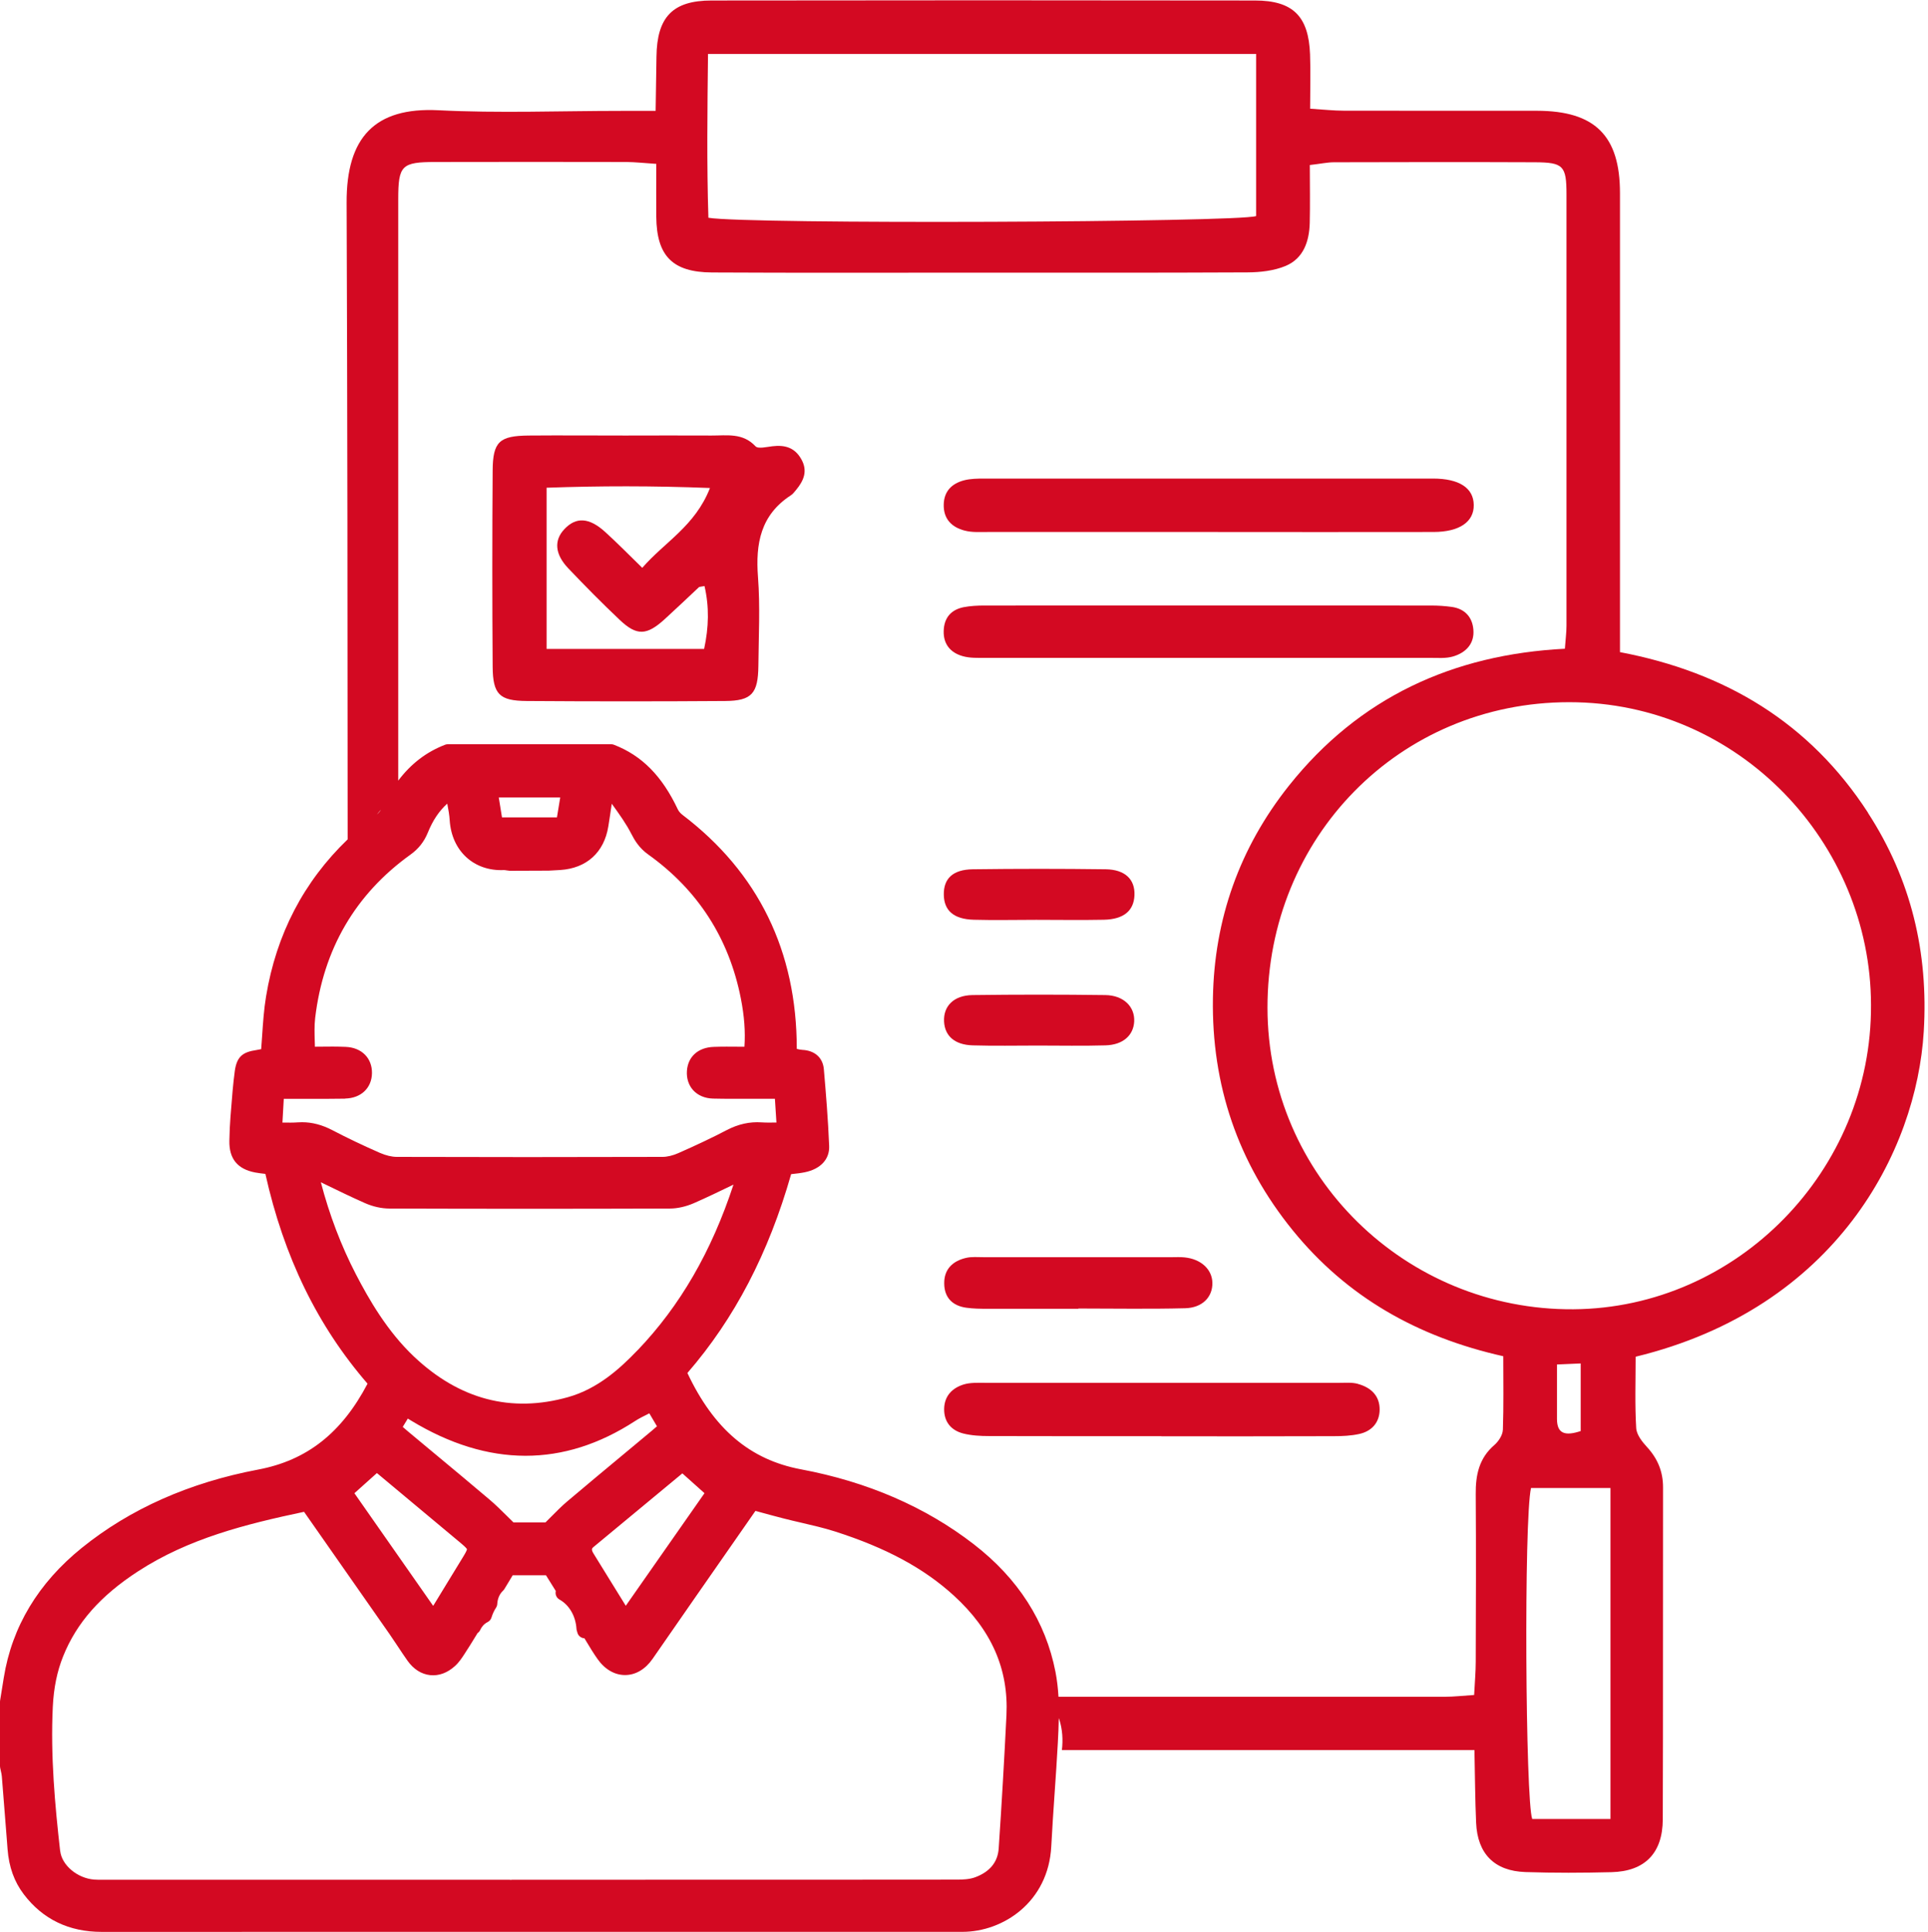
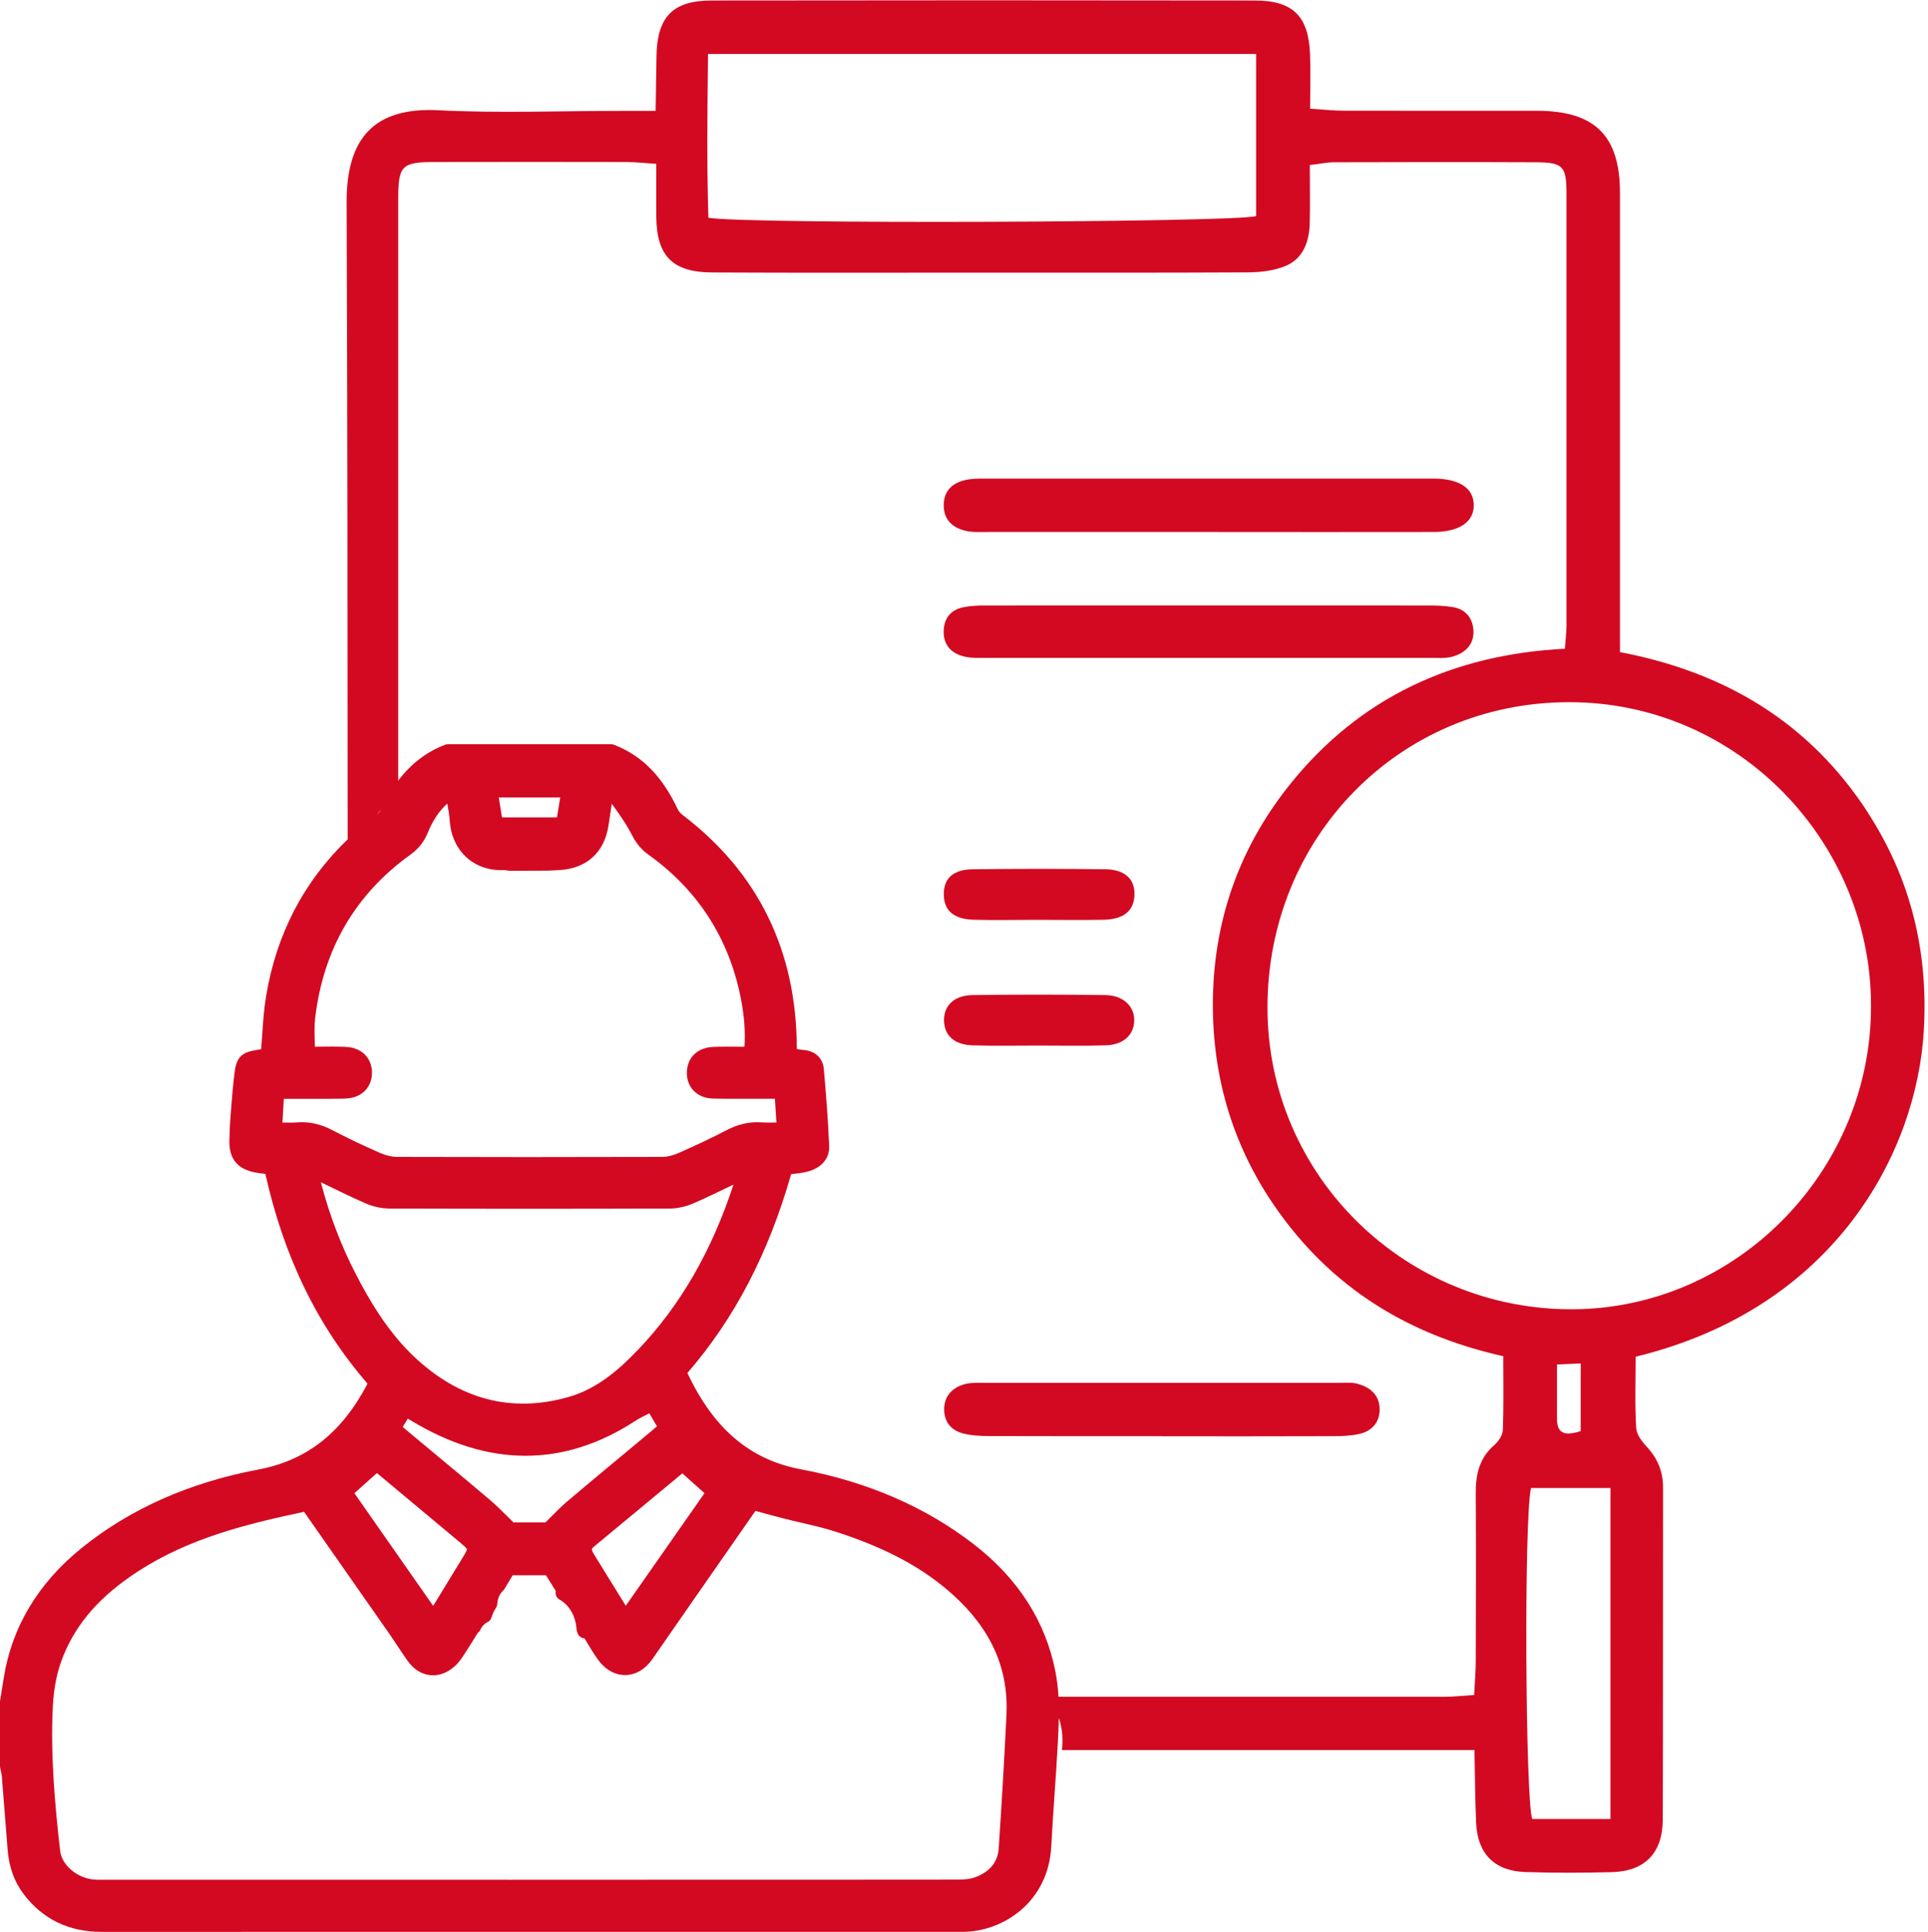
<svg xmlns="http://www.w3.org/2000/svg" width="505" height="506" viewBox="0 0 505 506" fill="none">
  <path d="M489.28 212.851C474.04 189.351 451.99 176.051 424.32 170.801V162.191C424.32 125.001 424.34 87.781 424.32 50.591C424.32 35.521 417.76 29.041 402.59 29.011C385.72 28.991 368.83 29.031 351.96 28.991C349.32 28.991 346.71 28.691 343.16 28.471C343.16 23.271 343.31 18.751 343.14 14.241C342.77 4.281 338.68 0.131 328.71 0.131C281.26 0.061 233.83 0.061 186.38 0.131C176.15 0.131 172.08 4.501 171.95 14.831C171.9 19.291 171.8 23.761 171.73 29.041H162.65C146.67 29.041 130.69 29.681 114.76 28.871C98.24 28.061 90.71 35.921 90.79 53.111C91 108.691 91.05 164.261 91.06 219.841C79.56 230.891 72.37 244.681 69.69 260.971C69.13 264.371 68.9 267.741 68.66 271.301C68.58 272.451 68.5 273.601 68.41 274.781C68 274.871 67.57 274.961 67.15 275.021C63.83 275.521 62.04 276.511 61.5 280.511C61.05 283.861 60.78 287.261 60.53 290.551L60.37 292.531C60.22 294.381 60.13 296.371 60.08 298.791C59.99 303.481 62.2 306.201 66.82 307.081C67.72 307.251 68.59 307.351 69.51 307.451C74.37 329.221 83.14 347.231 96.27 362.401C89.49 375.331 80.36 382.491 67.64 384.891C49.62 388.291 34.07 395.191 21.42 405.411C10.01 414.621 3.14 426.061 0.99 439.401L0.02 445.421C0 445.521 0 445.631 0 445.741V462.591C0 462.721 0.01 462.841 0.04 462.971C0.1 463.261 0.16 463.541 0.22 463.821C0.34 464.341 0.45 464.821 0.48 465.261C0.92 470.691 1.35 476.121 1.77 481.561L1.98 484.301C2.34 488.991 3.74 492.871 6.26 496.171C11.22 502.681 18.07 505.981 26.62 505.981H26.64C46.73 505.961 77.3 505.961 104.37 505.971H140.58C140.66 505.971 140.75 505.971 140.86 505.971H145.21C176.21 505.971 224.17 505.981 252.06 505.971C262.8 505.971 274.61 498.121 275.36 483.591C275.6 478.931 275.93 474.191 276.24 469.611C276.54 465.301 276.84 460.851 277.08 456.451C277.2 454.231 277.29 452.091 277.33 449.991C277.38 450.121 277.43 450.251 277.47 450.391C278.27 452.881 278.47 455.621 278.14 458.371H386.2C386.35 465.251 386.37 471.341 386.64 477.411C386.99 485.501 391.42 490.041 399.54 490.311C407.04 490.561 414.58 490.531 422.11 490.341C430.84 490.121 435.5 485.361 435.53 476.501C435.63 447.521 435.55 418.551 435.6 389.571C435.6 385.451 434.22 382.101 431.46 379.061C430.15 377.651 428.67 375.781 428.57 374.031C428.2 367.941 428.42 361.801 428.42 355.411V355.341C480.98 342.561 501.99 301.481 503.89 270.161C505.14 249.471 500.58 230.311 489.26 212.871L489.28 212.851ZM185.45 14.121H329.01V56.591C324.28 58.241 195.74 58.781 185.55 57.031C185.11 43.071 185.28 28.891 185.45 14.121ZM130.64 208.851H146.74L145.88 214.081H131.49C131.47 213.971 131.44 213.861 131.43 213.751C131.16 212.141 130.91 210.531 130.64 208.851ZM15.76 484.841C14.39 472.771 13.21 459.841 13.83 447.031C14.07 442.081 14.95 437.751 16.54 433.801C20.06 425.031 26.3 417.951 36.17 411.541C49.38 402.961 64.26 399.211 79.64 395.961L84.48 402.881C90.33 411.231 96.19 419.601 102.03 427.981C102.76 429.031 103.47 430.091 104.17 431.161C105 432.411 105.85 433.711 106.75 434.971C108.32 437.181 110.37 438.481 112.65 438.731C114.93 438.981 117.19 438.151 119.18 436.341C120.23 435.391 121 434.211 121.68 433.171L121.85 432.901C122.73 431.571 123.55 430.231 124.42 428.811C124.64 428.451 124.86 428.091 125.09 427.721C125.39 427.521 125.63 427.231 125.79 426.891C126.08 426.251 126.65 425.371 127.72 424.841C128.21 424.591 128.58 424.161 128.74 423.631C129.02 422.701 129.42 421.841 129.92 421.081C130.12 420.781 130.23 420.441 130.25 420.081C130.32 418.701 130.87 417.441 131.75 416.631C131.89 416.501 132.01 416.351 132.11 416.191L134.29 412.581H143.01L145.58 416.701C145.37 417.561 145.74 418.481 146.54 418.931C149.11 420.371 150.78 423.241 151 426.621C151.01 426.791 151.04 426.961 151.1 427.121C151.15 427.271 151.19 427.421 151.23 427.581C151.42 428.351 152.06 428.921 152.84 429.061C152.92 429.071 153 429.081 153.09 429.091C153.21 429.301 153.34 429.501 153.46 429.711C154.47 431.391 155.42 432.971 156.51 434.511C158.42 437.221 160.98 438.711 163.72 438.711H163.75C166.5 438.701 169.04 437.191 170.93 434.471C178.33 423.771 185.77 413.101 193.2 402.431L197.87 395.721L199.48 396.161C201.46 396.701 203.37 397.221 205.3 397.711C206.85 398.111 208.4 398.471 209.96 398.831C212.84 399.501 215.83 400.191 218.65 401.091C232.05 405.371 241.96 410.711 249.83 417.891C259.7 426.901 264.21 437.151 263.62 449.241C263.04 461.011 262.36 472.741 261.59 484.111C261.35 487.691 259.28 490.241 255.44 491.671C253.97 492.221 252.16 492.291 250.75 492.291C229.68 492.331 185.04 492.321 155.5 492.321H134.27C134.12 492.321 133.98 492.331 133.84 492.371C133.7 492.341 133.56 492.321 133.41 492.321H27.75H26.88C26.1 492.331 25.37 492.341 24.67 492.281C20.26 491.941 16.19 488.521 15.77 484.811L15.76 484.841ZM90.4 287.721C94.55 287.641 97.38 284.961 97.43 281.061C97.48 277.121 94.72 274.361 90.57 274.191C88.29 274.091 86.05 274.111 83.68 274.141C83.28 274.141 82.89 274.141 82.49 274.151C82.48 273.731 82.47 273.311 82.45 272.891C82.38 270.701 82.32 268.621 82.55 266.631C84.69 248.581 93.09 234.191 107.49 223.851C109.63 222.321 111.08 220.471 112.07 218.051C113.37 214.851 114.99 212.431 117.15 210.481C117.45 212.061 117.71 213.461 117.79 214.851C118.31 222.881 124.13 228.231 131.98 227.881C132.13 227.871 132.4 227.911 132.7 227.961C132.93 227.991 133.18 228.031 133.46 228.061C133.54 228.061 133.62 228.071 133.69 228.071L143.61 228.031C143.61 228.031 143.68 228.031 143.72 228.031L144.8 227.971C145.49 227.931 146.13 227.901 146.76 227.861C153.66 227.411 158.24 223.251 159.34 216.441C159.65 214.531 159.93 212.611 160.24 210.511L160.48 210.841C162.23 213.271 164.04 215.791 165.37 218.411C166.26 220.151 167.47 222.141 169.75 223.771C182.79 233.071 190.96 245.771 194.05 261.511C194.96 266.141 195.26 270.201 194.99 274.151C194.57 274.151 194.16 274.151 193.74 274.151C191.4 274.131 189.2 274.111 186.94 274.191C182.89 274.331 180.21 276.711 179.93 280.421C179.78 282.401 180.36 284.211 181.56 285.541C182.8 286.901 184.65 287.681 186.77 287.731C190.2 287.811 193.69 287.791 197.05 287.781C198.49 287.781 199.94 287.781 201.38 287.781H202.97L203.37 294.001H203.35C201.93 294.021 200.7 294.041 199.49 293.961C196.36 293.751 193.38 294.411 190.38 295.971C186.63 297.931 182.47 299.901 177.66 302.021C176.23 302.651 174.77 303.001 173.53 303.001C149.65 303.071 126.23 303.071 103.93 303.001C102.62 303.001 101.04 302.621 99.49 301.941C95.13 300.031 90.95 298.041 87.07 296.011C84.39 294.611 81.77 293.921 79.1 293.921C78.72 293.921 78.34 293.931 77.96 293.961C76.75 294.051 75.52 294.031 74.08 294.011C74.05 294.011 74.01 294.011 73.98 294.011L74.33 287.791H77.4C78.66 287.801 79.93 287.791 81.2 287.791C84.21 287.791 87.32 287.811 90.39 287.751L90.4 287.721ZM163.92 420.581L158.48 411.781C157.48 410.151 156.48 408.531 155.47 406.901C154.76 405.761 155.08 405.491 155.49 405.151C162.7 399.151 169.93 393.171 177.16 387.191L178.73 385.891L184.53 391.081L163.9 420.581H163.92ZM170.63 374.811C168.38 376.691 166.13 378.561 163.87 380.441C158.83 384.631 153.62 388.961 148.53 393.271C147.1 394.481 145.79 395.811 144.4 397.211C143.91 397.711 143.41 398.221 142.87 398.741H134.5C133.91 398.161 133.34 397.601 132.79 397.051C131.23 395.511 129.77 394.061 128.17 392.711C123.29 388.571 118.29 384.411 113.45 380.391C111.24 378.551 109.03 376.711 106.82 374.871C106.38 374.501 105.95 374.131 105.49 373.721L106.82 371.541L107.7 372.081C127.92 384.321 147.65 384.351 166.35 372.181C167.39 371.501 168.57 370.921 169.81 370.301C169.9 370.261 169.99 370.211 170.08 370.171L172.08 373.561C171.59 373.991 171.11 374.411 170.63 374.811ZM166.98 353.651C162.34 358.501 156.54 363.751 148.77 365.931C133.88 370.111 120.31 366.531 108.43 355.301C101.42 348.671 96.62 340.301 93.22 333.741C89.36 326.291 86.27 318.181 84.04 309.641C84.35 309.791 84.66 309.941 84.96 310.091C88.62 311.871 92.08 313.551 95.61 315.111C97.67 316.021 99.92 316.521 101.97 316.531C126.4 316.611 151.11 316.611 175.44 316.531C177.44 316.531 179.69 316.021 181.79 315.101C185.1 313.651 188.33 312.091 191.75 310.441C191.87 310.381 192 310.321 192.12 310.261C186.35 327.821 178.12 342.031 166.99 353.661L166.98 353.651ZM99.04 386.071C106.33 392.141 113.6 398.211 120.87 404.301C122.07 405.311 122.28 405.661 122.31 405.741C122.31 405.881 122.19 406.321 121.34 407.701C119.96 409.941 118.6 412.181 117.23 414.421C116.07 416.321 114.92 418.211 113.76 420.111C113.66 420.271 113.56 420.431 113.46 420.591L92.83 391.091L98.71 385.821C98.83 385.901 98.94 385.991 99.05 386.071H99.04ZM98.72 213.311C99.06 212.881 99.42 212.471 99.78 212.061C99.57 212.461 99.2 212.891 98.72 213.311ZM393.64 374.511C393.59 375.871 392.51 377.521 391.42 378.461C387.38 381.941 386.49 386.351 386.54 391.381C386.64 405.981 386.59 420.611 386.54 435.201C386.54 437.891 386.29 440.581 386.12 443.931C383.28 444.111 380.87 444.401 378.45 444.401H277.25C277.12 442.221 276.88 440.061 276.46 437.881C273.89 424.691 266.69 413.441 255.06 404.451C242.44 394.691 227.21 388.091 209.8 384.831C196.46 382.331 186.98 374.301 180.05 359.601C192.39 345.361 201.29 328.301 207.22 307.521C207.31 307.521 207.4 307.501 207.49 307.491C208.62 307.371 209.69 307.251 210.78 307.031C214.93 306.191 217.33 303.611 217.18 300.131C216.9 293.231 216.34 286.421 215.79 280.031C215.53 277.021 213.41 275.121 210.12 274.971C209.68 274.951 209.21 274.841 208.7 274.711C208.7 249.131 198.63 228.521 178.76 213.421C178.23 213.021 177.77 212.481 177.54 211.981C173.43 203.251 168.1 197.861 160.78 195.051C160.55 194.961 160.31 194.921 160.06 194.921H117.31C117.06 194.921 116.82 194.971 116.59 195.051C111.68 196.951 107.67 200.011 104.31 204.451V52.221C104.31 43.291 105.17 42.431 114.13 42.431C130.8 42.381 147.45 42.411 164.1 42.431C166.34 42.451 168.56 42.701 171.92 42.921L171.9 42.971C171.9 48.171 171.85 52.471 171.9 56.781C172 67.021 176.14 71.311 186.5 71.361C209.09 71.481 231.66 71.411 254.25 71.411C278.42 71.411 302.61 71.461 326.78 71.341C330.11 71.321 333.69 70.921 336.72 69.661C341.43 67.691 342.93 63.221 343.06 58.391C343.18 53.431 343.08 48.481 343.08 43.221C345.92 42.901 347.67 42.501 349.42 42.501C367 42.451 384.56 42.431 402.12 42.501C409.47 42.551 410.31 43.411 410.31 50.911C410.33 88.571 410.31 126.231 410.31 163.891C410.31 165.671 410.06 167.471 409.89 169.911C380.57 171.411 356 182.661 337.6 205.791C324.7 222.021 318.04 240.741 317.7 261.451C317.33 284.161 324.24 304.541 338.61 322.241C352.82 339.731 371.34 350.181 393.75 355.211C393.75 361.821 393.87 368.161 393.65 374.501L393.64 374.511ZM421.83 476.411H401.34C399.56 471.781 399.12 397.891 401.02 389.721H421.83V476.411ZM407.82 371.621V357.371C410.09 357.271 411.91 357.201 414.03 357.101V374.811C409.99 376.141 407.82 375.551 407.82 371.631V371.621ZM412.12 342.911C368.17 343.211 332.02 307.991 331.99 263.941C331.94 219.331 366.54 183.911 411.03 183.911C455.52 183.911 490.03 220.811 490.07 263.201C490.31 306.531 455.03 342.611 412.11 342.911H412.12Z" fill="#D30922" />
-   <path d="M202.29 116.881C200.79 117.051 198.57 117.621 197.88 116.881C194.55 113.301 190.38 114.091 186.36 114.071C178.84 114.021 171.32 114.071 163.79 114.071C155.36 114.071 146.92 114.001 138.49 114.071C130.8 114.141 129.09 115.671 129.04 123.271C128.92 140.361 128.92 157.481 129.04 174.571C129.09 181.871 130.82 183.551 137.97 183.601C155.28 183.721 172.62 183.721 189.93 183.601C196.91 183.551 198.56 181.651 198.64 174.401C198.71 166.631 199.13 158.861 198.54 151.141C197.87 142.381 199.23 134.891 207.1 129.761C207.67 129.411 208.09 128.821 208.53 128.301C210.55 125.861 211.64 123.291 209.84 120.191C208.11 117.161 205.5 116.491 202.29 116.881ZM148.85 148.851C153.24 153.461 157.73 158.021 162.36 162.391C166.8 166.581 169.39 166.461 174.1 162.171C177.11 159.431 180.07 156.601 183.05 153.811C183.17 153.661 183.47 153.711 184.53 153.491C185.79 158.941 185.66 164.271 184.43 169.961H143.17V127.741C157.1 127.251 170.77 127.221 185.96 127.811C182.09 137.771 174.05 141.991 168.23 148.721C164.73 145.321 161.72 142.231 158.54 139.351C154.32 135.501 150.87 135.331 147.81 138.611C145.07 141.521 145.32 145.151 148.85 148.851Z" fill="#D30922" />
  <path d="M252.65 138.961C254.57 139.481 256.69 139.331 258.74 139.331H316.1C335.9 139.331 355.71 139.381 375.51 139.331C382.29 139.311 386.09 136.671 386.02 132.251C385.97 127.831 382.25 125.341 375.34 125.341C336.2 125.321 297.04 125.341 257.87 125.341C256.07 125.341 254.2 125.361 252.47 125.811C249.34 126.651 247.29 128.621 247.19 132.101C247.09 135.901 249.26 138.071 252.64 138.961H252.65Z" fill="#D30922" />
  <path d="M252.08 171.831C254 172.401 256.12 172.301 258.17 172.301H374.5C376.55 172.301 378.72 172.501 380.62 171.931C383.95 170.941 386.24 168.601 385.92 164.901C385.65 161.621 383.68 159.451 380.3 158.961C378.5 158.711 376.67 158.591 374.85 158.591C335.83 158.571 296.84 158.591 257.83 158.591C256.01 158.591 254.16 158.691 252.38 159.031C249.08 159.701 247.27 161.841 247.18 165.271C247.08 168.721 248.98 170.941 252.09 171.831H252.08Z" fill="#D30922" />
  <path d="M355.69 362.45C354.19 362.03 352.53 362.18 350.93 362.18H257.93C256.1 362.18 254.21 362.08 252.5 362.58C249.47 363.49 247.37 365.56 247.3 368.99C247.25 372.42 249.15 374.64 252.31 375.45C254.48 375.99 256.8 376.12 259.07 376.12C274.11 376.17 289.16 376.15 304.2 376.15V376.18C319.24 376.18 334.29 376.21 349.33 376.15C351.57 376.15 353.89 376.05 356.09 375.56C359.32 374.82 361.32 372.58 361.37 369.25C361.42 365.55 359.05 363.38 355.7 362.47L355.69 362.45Z" fill="#D30922" />
-   <path d="M310.43 342.641C314.99 342.521 317.63 339.661 317.56 335.981C317.49 332.431 314.55 329.741 310.26 329.321C309.15 329.201 307.99 329.271 306.86 329.271H257.73C256.13 329.271 254.47 329.101 252.97 329.471C249.54 330.281 247.27 332.431 247.32 336.151C247.34 339.851 249.49 342.021 253.14 342.511C254.94 342.761 256.77 342.781 258.59 342.781H282.46V342.711C291.78 342.711 301.1 342.881 310.43 342.641Z" fill="#D30922" />
-   <path d="M282.49 342.791H282.47V342.841L282.49 342.791Z" fill="#D30922" />
  <path d="M255.02 240.891C260.47 241.041 265.95 240.911 271.4 240.911C277.32 240.911 283.24 241.011 289.16 240.891C294.36 240.771 296.98 238.521 297.15 234.481C297.32 230.341 294.73 227.751 289.63 227.671C278.01 227.521 266.4 227.521 254.81 227.671C249.58 227.741 247.14 230.111 247.21 234.351C247.28 238.491 249.8 240.741 255.03 240.891H255.02Z" fill="#D30922" />
  <path d="M254.77 273.79C260.44 273.96 266.14 273.84 271.81 273.84H271.83C277.75 273.84 283.64 273.96 289.56 273.79C294.12 273.67 296.88 271.2 297.08 267.55C297.28 263.68 294.32 260.69 289.53 260.62C277.91 260.47 266.32 260.47 254.73 260.62C249.8 260.69 247.06 263.53 247.28 267.58C247.48 271.33 250.07 273.65 254.75 273.79H254.77Z" fill="#D30922" />
</svg>